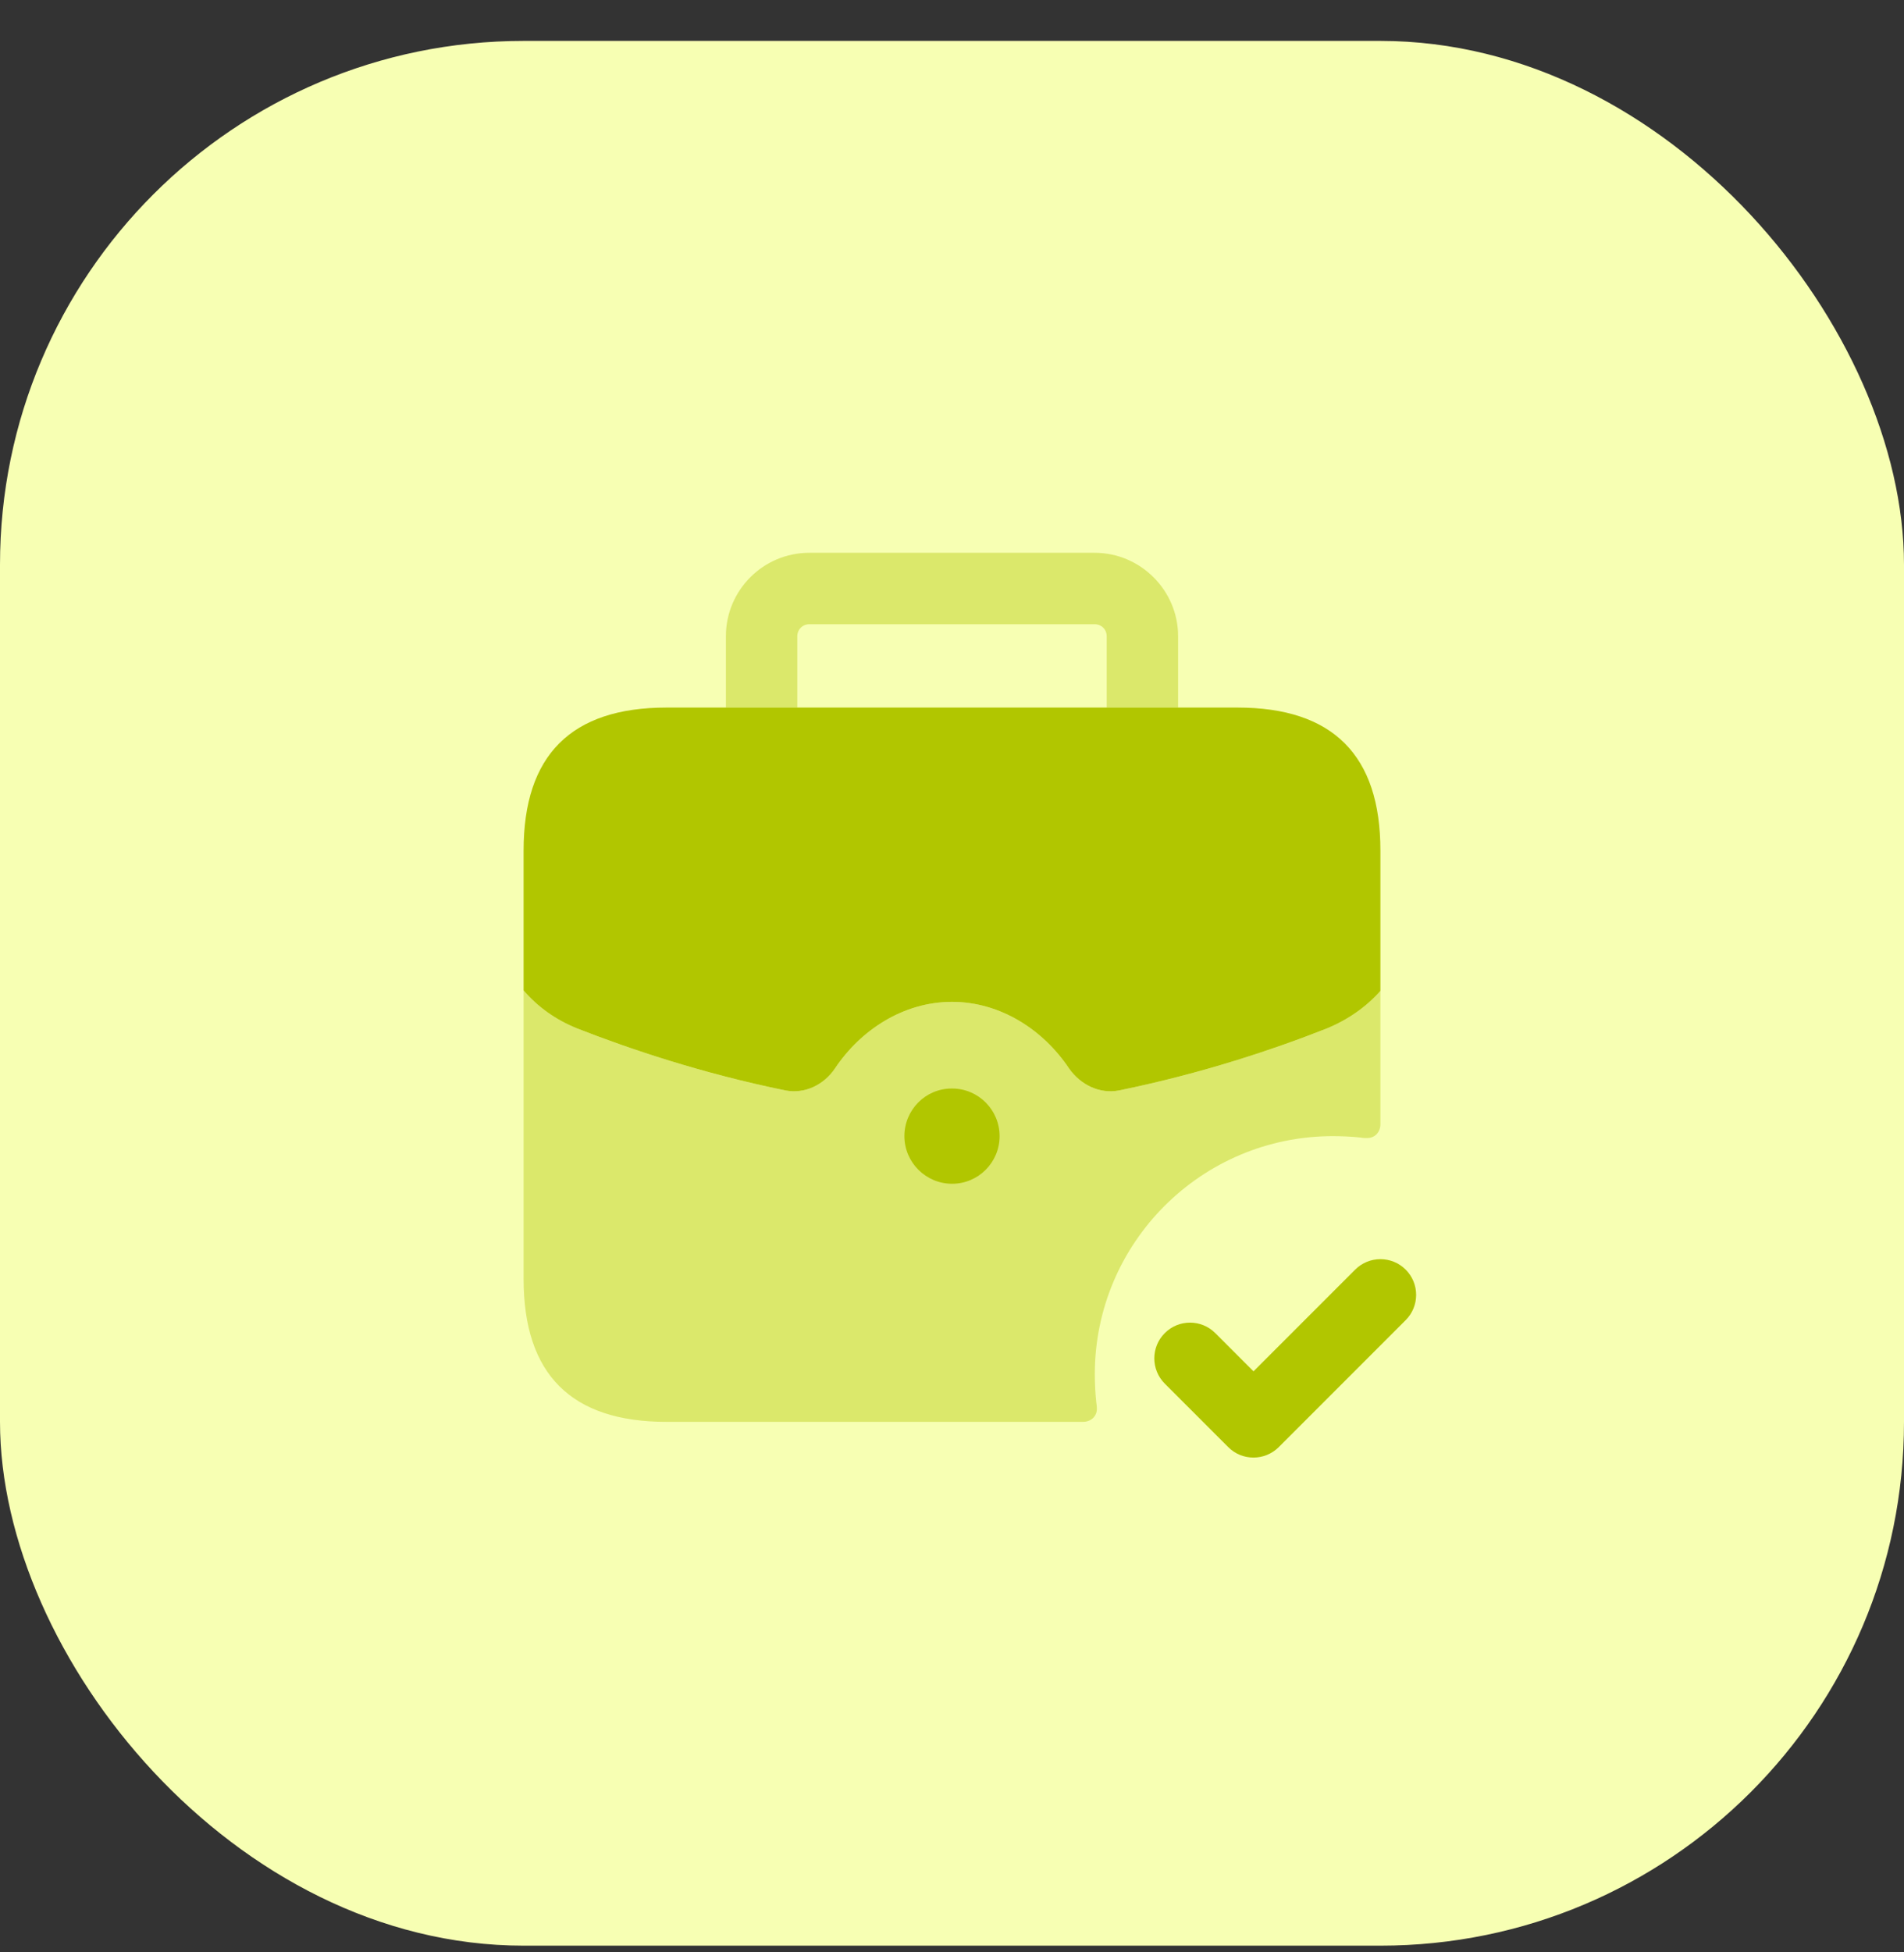
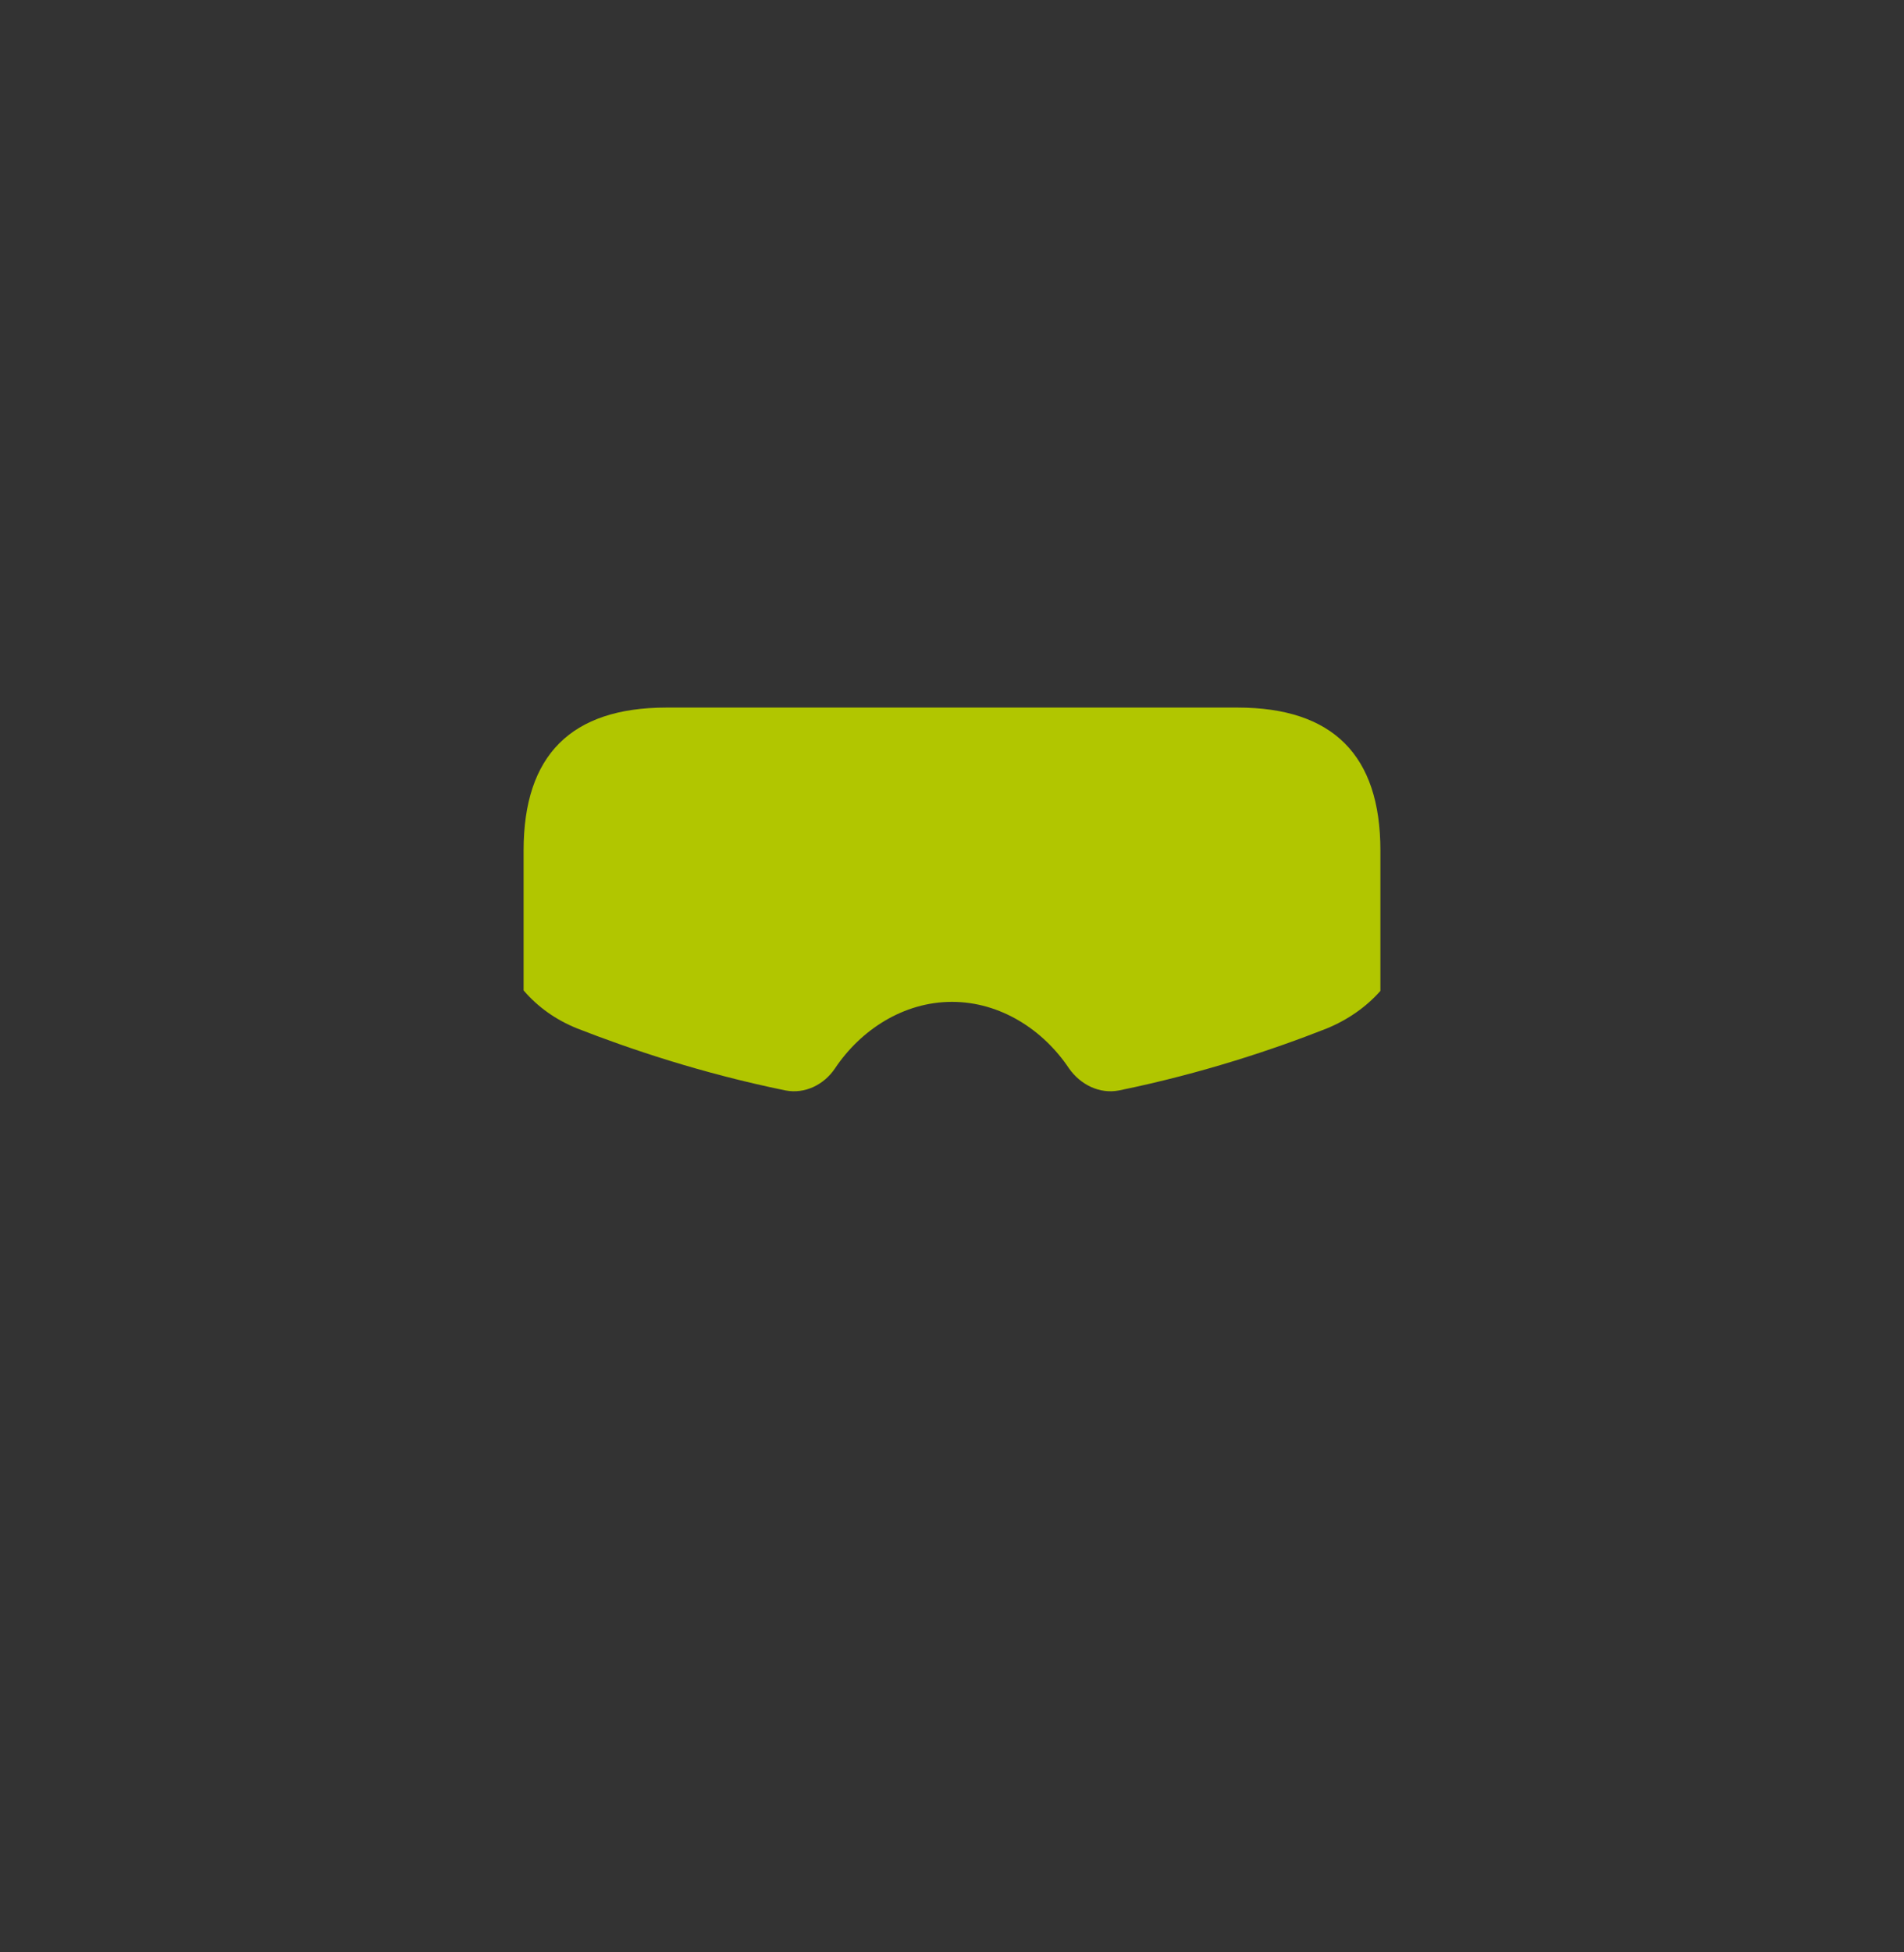
<svg xmlns="http://www.w3.org/2000/svg" width="40" height="41" viewBox="0 0 40 41" fill="none">
  <rect x="0" y="0" width="40" height="41" fill="#333333" stroke="none" />
-   <rect y="0.859" width="40" height="40" rx="11" fill="#F7FFB3" />
-   <path opacity="0.4" d="M29 20.809V23.609C29 23.769 28.89 23.899 28.72 23.899C28.68 23.899 28.63 23.899 28.59 23.889C28.4 23.869 28.2 23.859 28 23.859C25.24 23.859 23 26.099 23 28.859C23 29.049 23.01 29.249 23.03 29.439C23.038 29.487 23.044 29.543 23.044 29.583C23.044 29.743 22.92 29.859 22.75 29.859H14C12 29.859 11 28.859 11 26.859V20.799C11.3 21.149 11.68 21.419 12.13 21.599C13.23 22.029 14.74 22.539 16.5 22.899C16.91 22.979 17.31 22.779 17.54 22.439C18.08 21.629 18.98 21.039 20 21.039C21.02 21.039 21.92 21.629 22.46 22.439C22.7 22.779 23.1 22.979 23.51 22.899C25.27 22.539 26.78 22.029 27.87 21.599C28.31 21.419 28.7 21.149 29 20.809Z" fill="#B1C600" />
  <path d="M29 17.859V20.809C28.7 21.149 28.31 21.419 27.87 21.599C26.78 22.029 25.27 22.539 23.51 22.899C23.1 22.979 22.7 22.779 22.46 22.439C21.92 21.629 21.02 21.039 20 21.039C18.98 21.039 18.08 21.629 17.54 22.439C17.31 22.779 16.91 22.979 16.5 22.899C14.74 22.539 13.23 22.029 12.13 21.599C11.68 21.419 11.3 21.149 11 20.799V17.859C11 15.859 12 14.859 14 14.859H26C28 14.859 29 15.859 29 17.859Z" fill="#B1C600" />
-   <path opacity="0.4" d="M24.75 13.359V14.859H23.25V13.359C23.25 13.219 23.14 13.109 23 13.109H17C16.86 13.109 16.75 13.219 16.75 13.359V14.859H15.25V13.359C15.25 12.399 16.03 11.609 17 11.609H23C23.96 11.609 24.75 12.399 24.75 13.359Z" fill="#B1C600" />
-   <path d="M20.002 24.859C19.451 24.859 19 24.411 19 23.859C19 23.307 19.443 22.859 19.994 22.859H20.002C20.553 22.859 21 23.307 21 23.859C21 24.411 20.553 24.859 20.002 24.859Z" fill="#B1C600" />
-   <path d="M26.333 30.609C26.141 30.609 25.949 30.536 25.803 30.389L24.47 29.056C24.177 28.763 24.177 28.288 24.47 27.995C24.763 27.702 25.238 27.702 25.531 27.995L26.334 28.798L28.47 26.662C28.763 26.369 29.238 26.369 29.531 26.662C29.824 26.955 29.824 27.43 29.531 27.723L26.864 30.39C26.717 30.536 26.525 30.609 26.333 30.609Z" fill="#B1C600" />
</svg>